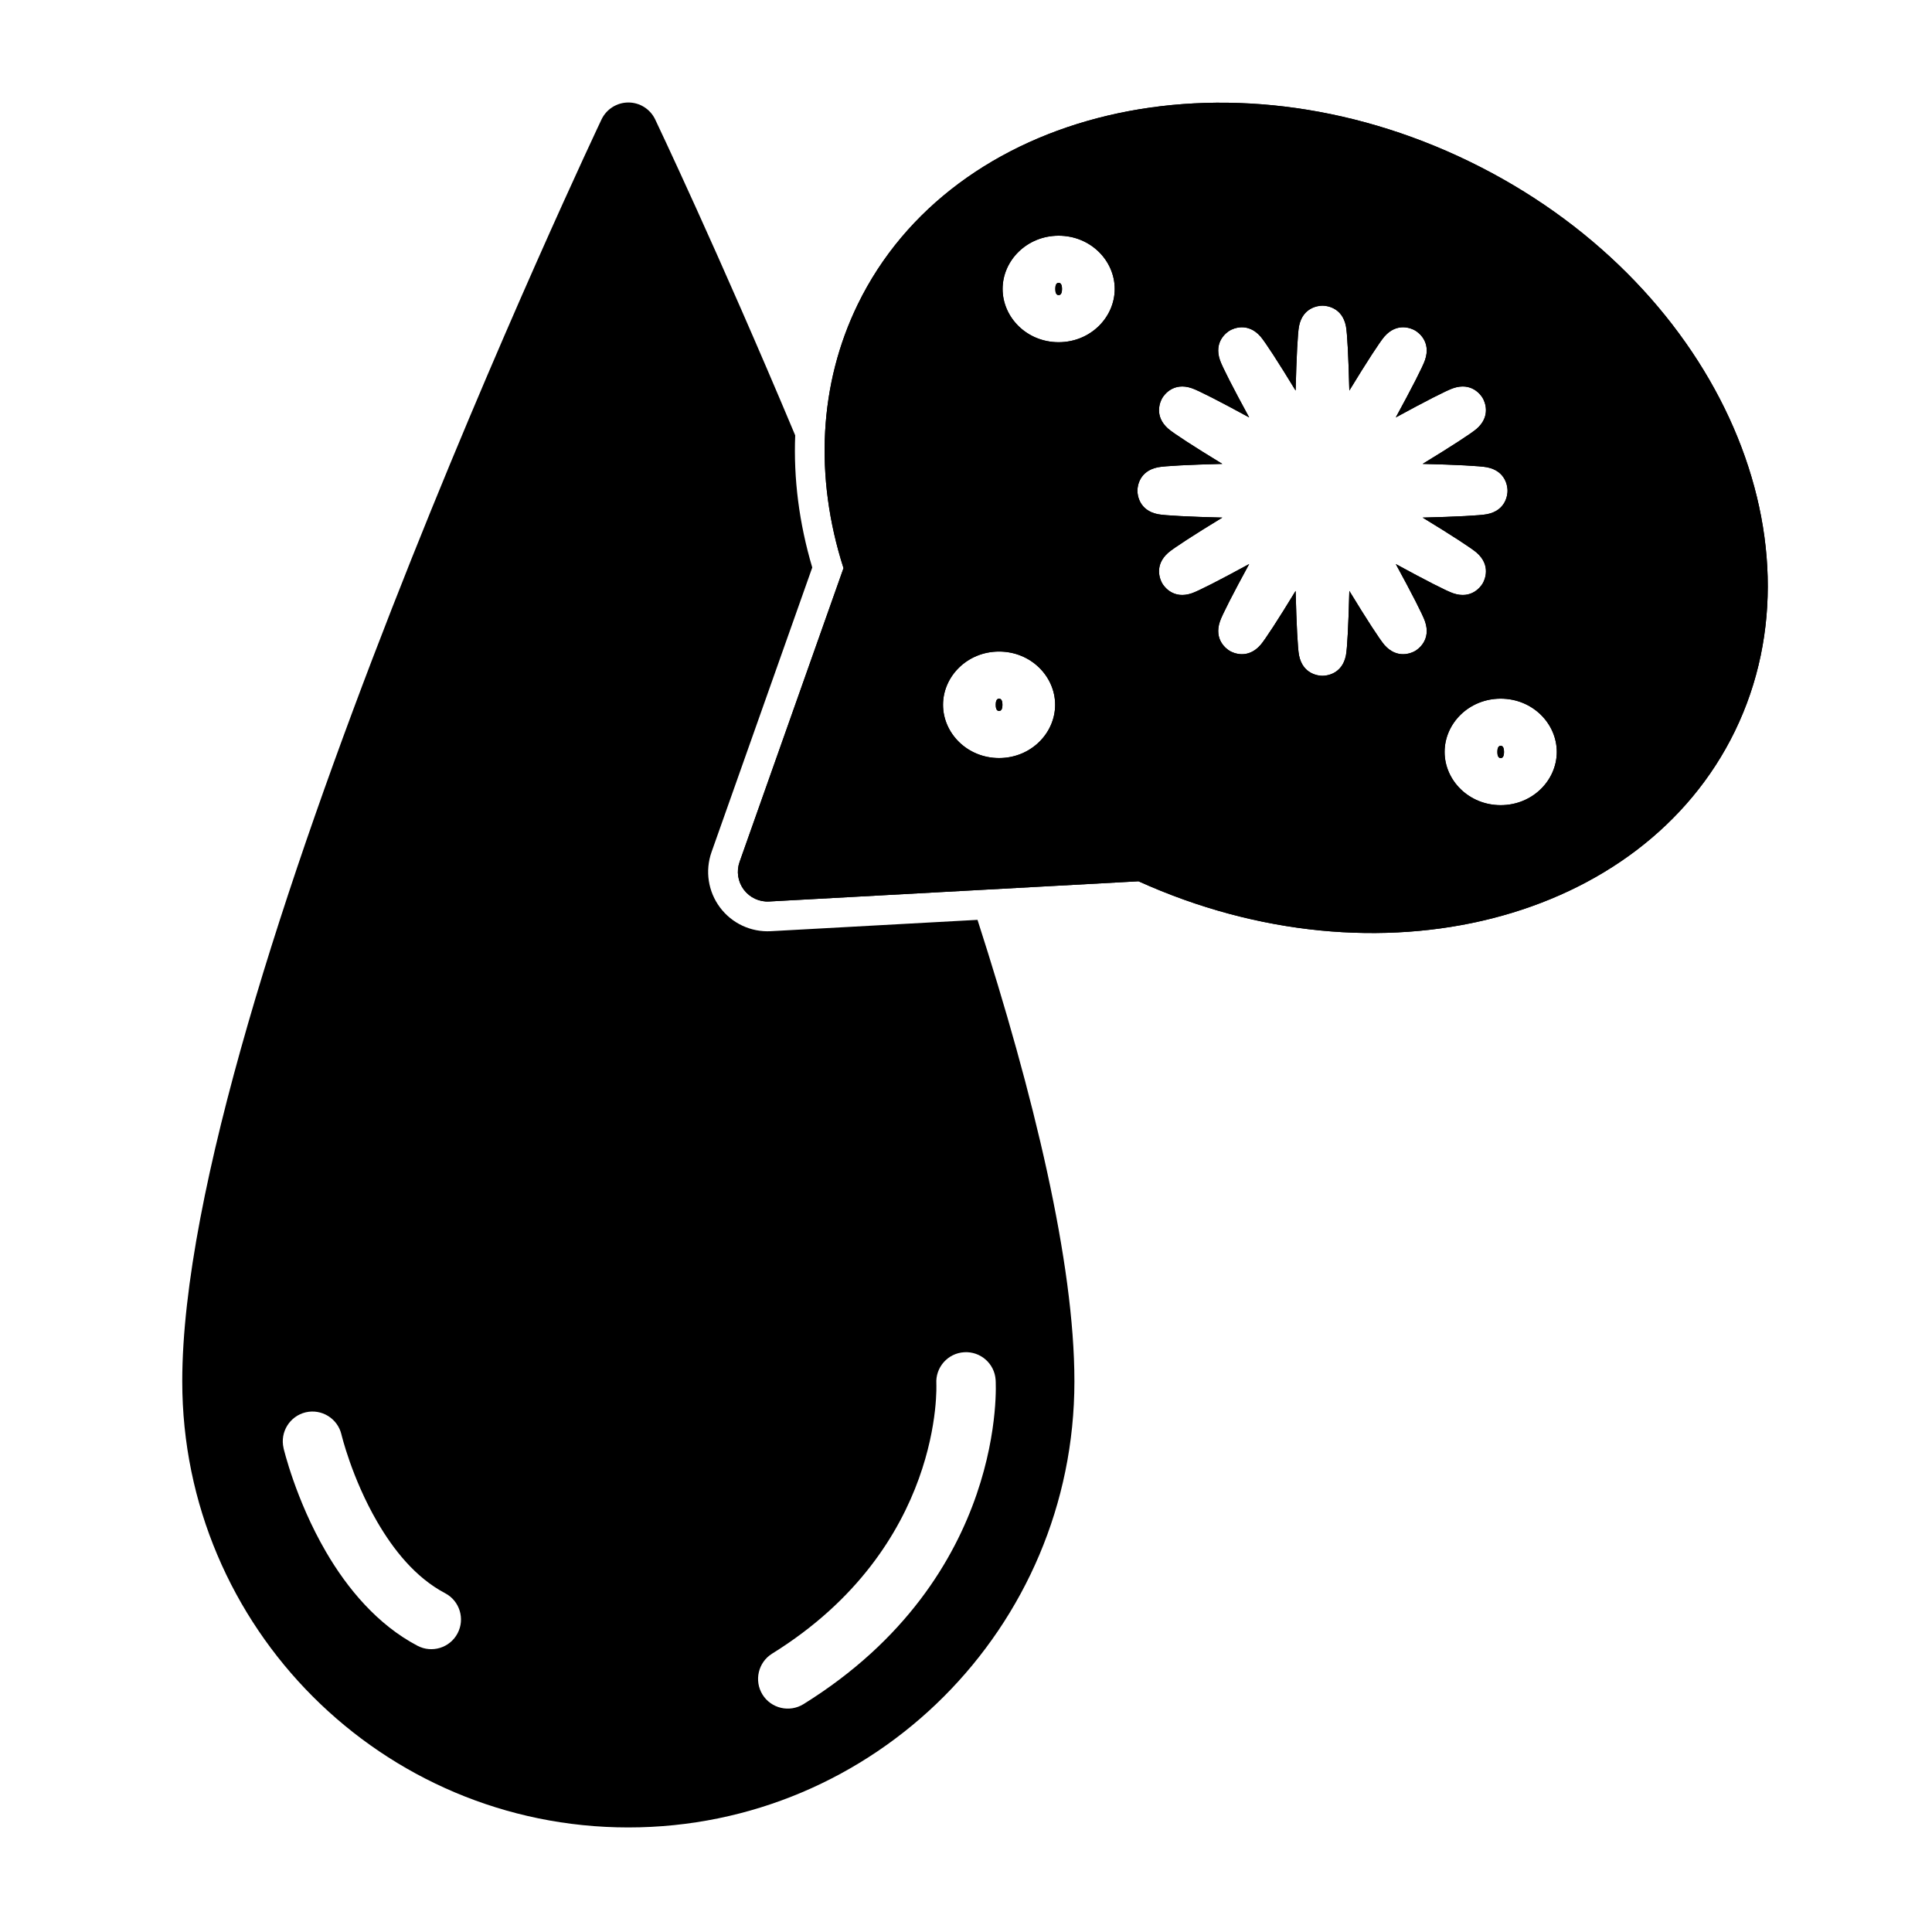
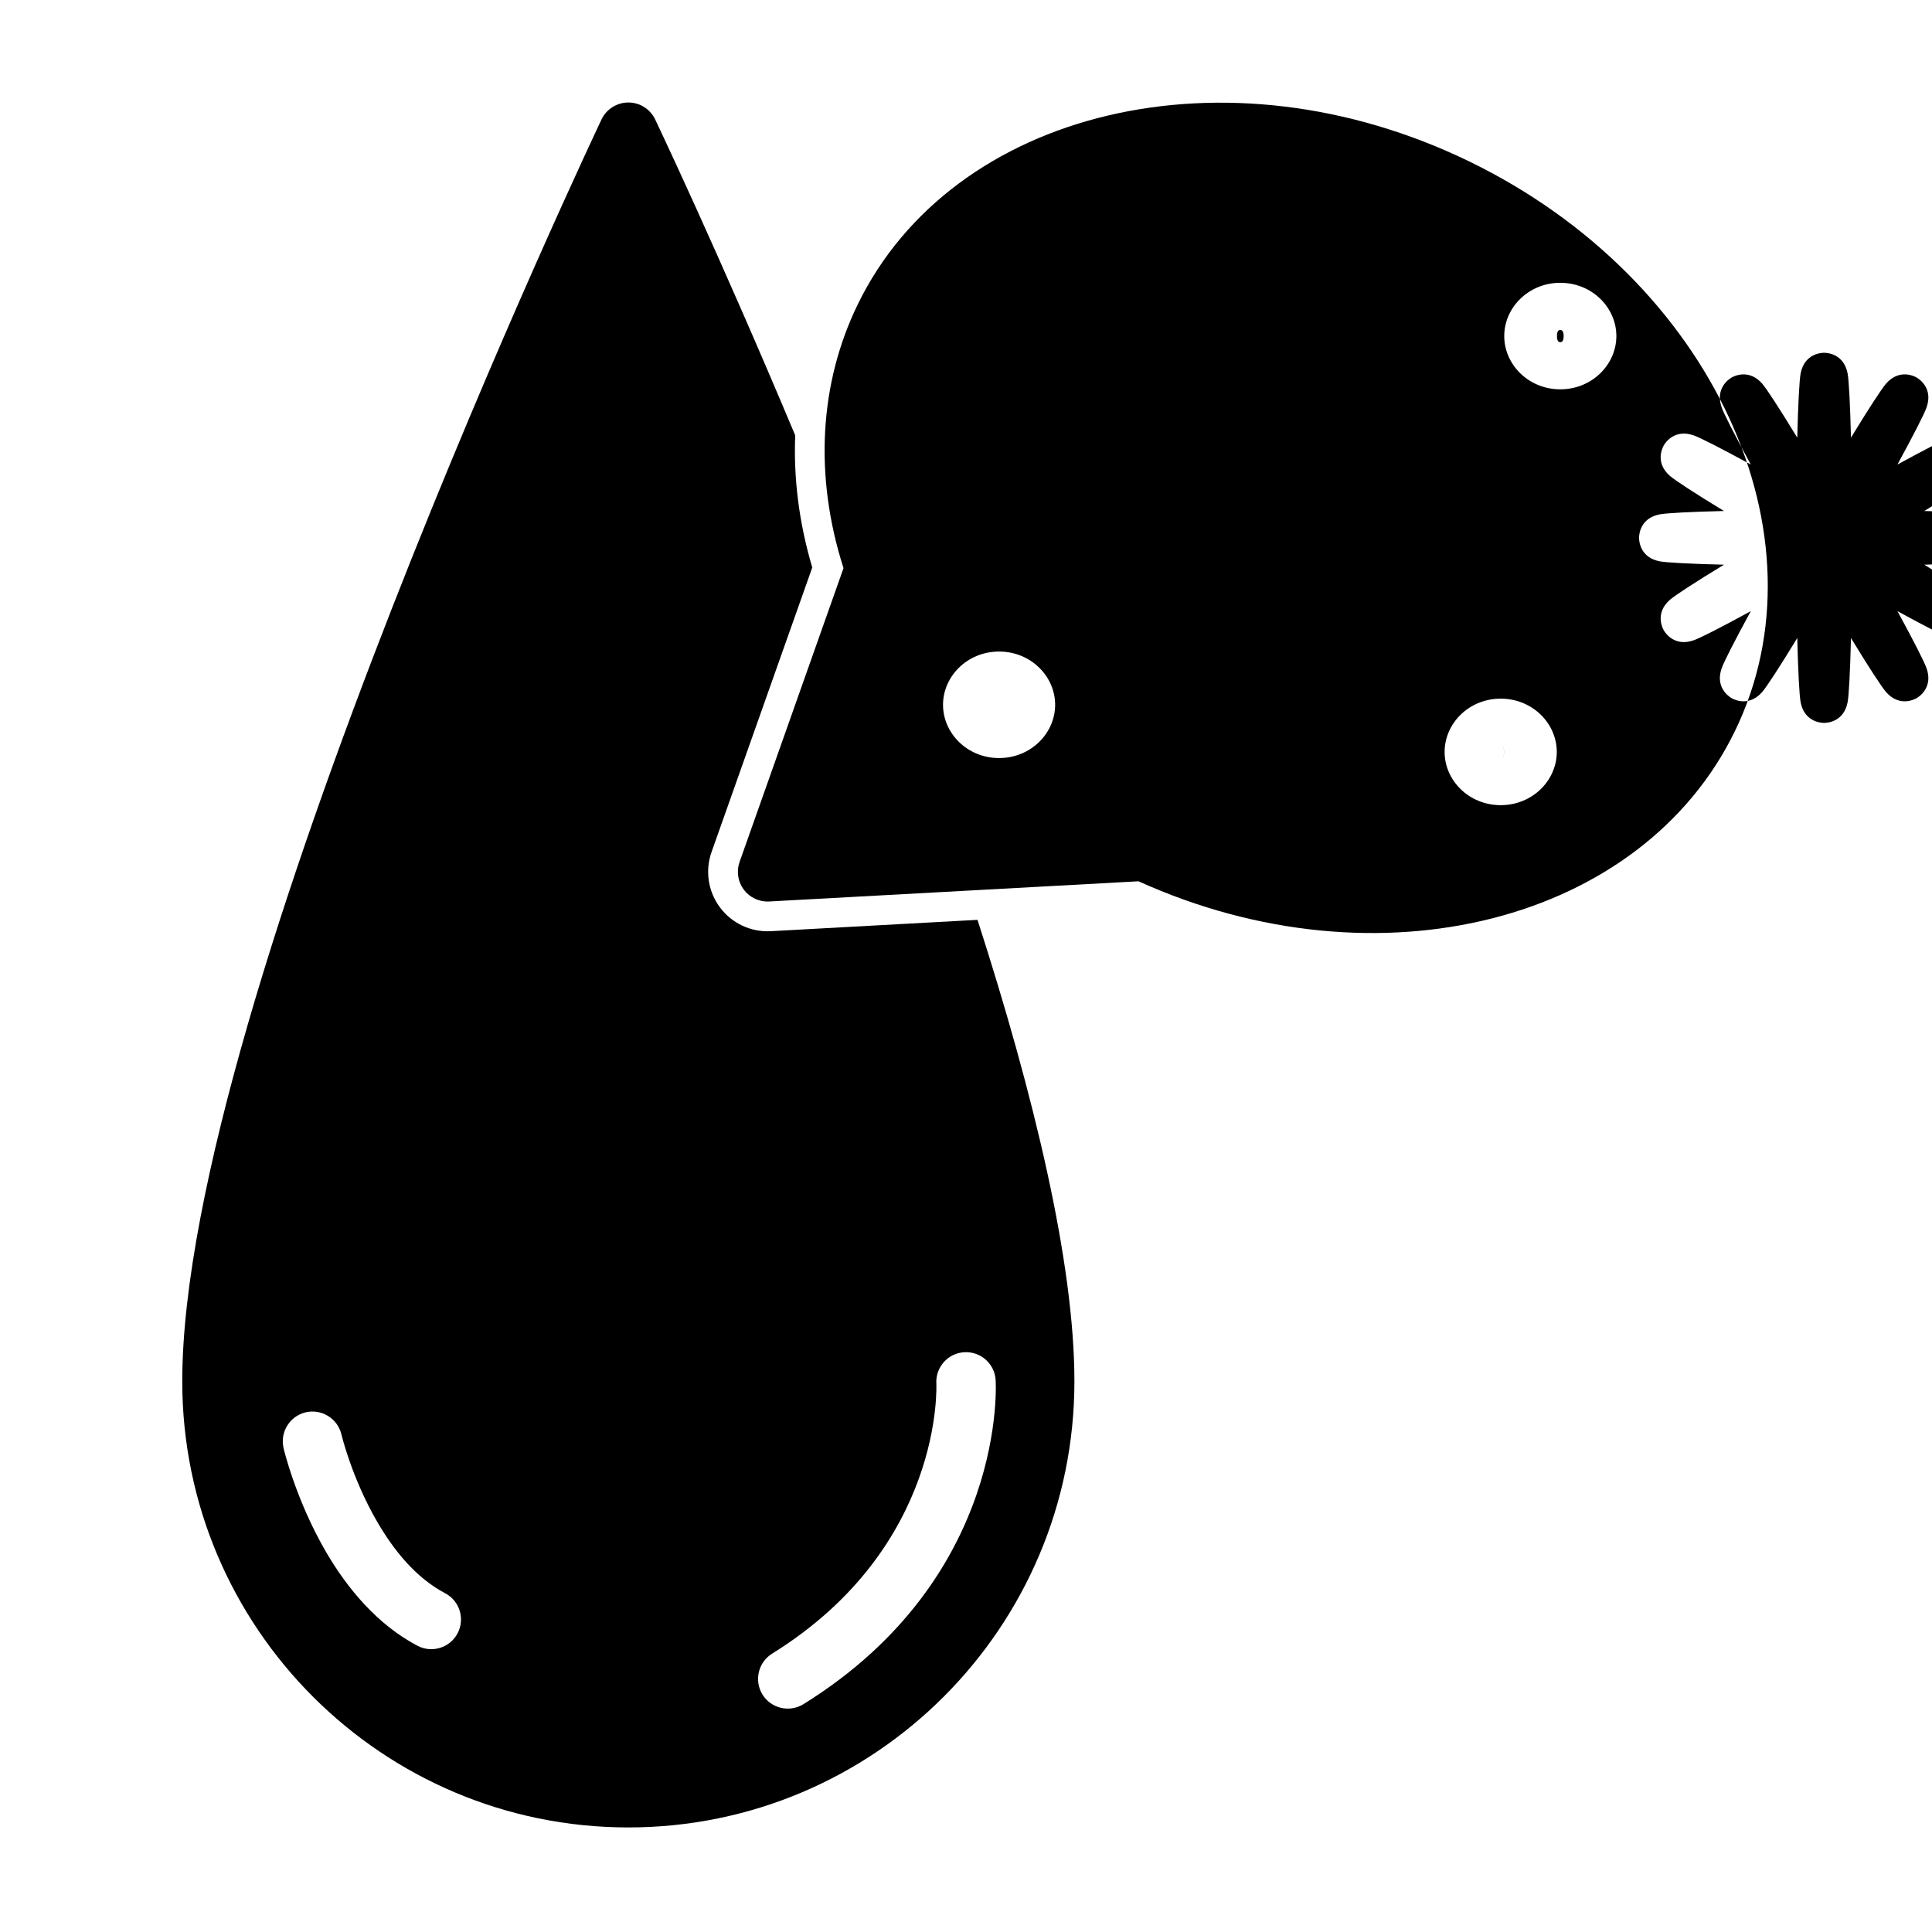
<svg xmlns="http://www.w3.org/2000/svg" fill="#000000" width="800px" height="800px" version="1.1" viewBox="144 144 512 512">
  <g fill-rule="evenodd">
-     <path d="m367.54 294.56c-7.809-24.34-6.438-48.902 3.762-69.871 25.098-51.625 97.613-69.258 162.15-37.863 64.535 31.379 95.426 99.297 70.312 150.94-24.547 50.477-94.371 68.582-158.05 39.785l-97.863 5.352c-2.629 0.156-5.148-1.023-6.738-3.133-1.574-2.109-2-4.863-1.117-7.352zm174.16 34.59c-8.438 0-14.863 6.582-14.863 14.121 0 7.527 6.422 14.105 14.863 14.105 8.438 0 14.863-6.582 14.863-14.105 0-7.543-6.422-14.121-14.863-14.121zm-132.94-12.484c-8.422 0-14.848 6.582-14.848 14.105 0 7.543 6.422 14.121 14.848 14.121 8.438 0 14.863-6.582 14.863-14.121 0-7.527-6.422-14.105-14.863-14.105zm132.94 28.23c-0.754 0-0.883-0.945-0.883-1.621 0-0.691 0.125-1.637 0.883-1.637 0.754 0 0.883 0.945 0.883 1.637 0 0.676-0.125 1.621-0.883 1.621zm-132.94-12.484c-0.754 0-0.883-0.945-0.883-1.637 0-0.676 0.125-1.621 0.883-1.621 0.77 0 0.898 0.945 0.898 1.621 0 0.691-0.125 1.637-0.898 1.637zm78.594-84.906c0.219-8.895 0.551-15.258 0.898-17.051 0.992-5.055 5.18-5.449 6.219-5.449 1.039 0 5.227 0.395 6.219 5.449 0.348 1.793 0.676 8.156 0.898 17.051 4.629-7.606 8.094-12.926 9.289-14.312 3.402-3.891 7.227-2.141 8.125-1.621 0.898 0.52 4.312 2.961 2.644 7.84-0.582 1.73-3.481 7.383-7.746 15.207 7.824-4.266 13.477-7.164 15.207-7.746 4.879-1.668 7.32 1.746 7.84 2.644 0.52 0.898 2.266 4.723-1.621 8.125-1.387 1.195-6.707 4.66-14.312 9.289 8.895 0.219 15.258 0.551 17.051 0.898 5.055 0.992 5.449 5.18 5.449 6.219 0 1.039-0.395 5.227-5.449 6.219-1.793 0.348-8.156 0.676-17.051 0.898 7.606 4.629 12.926 8.094 14.312 9.289 3.891 3.402 2.141 7.227 1.621 8.125-0.52 0.898-2.961 4.312-7.84 2.644-1.73-0.582-7.383-3.481-15.207-7.746 4.266 7.824 7.164 13.477 7.746 15.207 1.668 4.879-1.746 7.32-2.644 7.84-0.898 0.52-4.723 2.266-8.125-1.621-1.195-1.387-4.66-6.707-9.289-14.312-0.219 8.895-0.551 15.258-0.898 17.051-0.992 5.055-5.18 5.449-6.219 5.449-1.039 0-5.227-0.395-6.219-5.449-0.348-1.793-0.676-8.156-0.898-17.051-4.629 7.606-8.094 12.926-9.289 14.312-3.402 3.891-7.227 2.141-8.125 1.621-0.898-0.52-4.312-2.961-2.644-7.84 0.582-1.73 3.481-7.383 7.746-15.207-7.824 4.266-13.477 7.164-15.207 7.746-4.879 1.668-7.32-1.746-7.84-2.644-0.52-0.898-2.266-4.723 1.621-8.125 1.387-1.195 6.707-4.66 14.312-9.289-8.895-0.219-15.258-0.551-17.051-0.898-5.055-0.992-5.449-5.18-5.449-6.219 0-1.039 0.395-5.227 5.449-6.219 1.793-0.348 8.156-0.676 17.051-0.898-7.606-4.629-12.926-8.094-14.312-9.289-3.891-3.402-2.141-7.227-1.621-8.125 0.52-0.898 2.961-4.312 7.84-2.644 1.73 0.582 7.383 3.481 15.207 7.746-4.266-7.824-7.164-13.477-7.746-15.207-1.668-4.879 1.746-7.32 2.644-7.84 0.898-0.52 4.723-2.266 8.125 1.621 1.195 1.387 4.66 6.707 9.289 14.312zm-62.805-41.043c-8.422 0-14.848 6.582-14.848 14.105 0 7.543 6.422 14.121 14.848 14.121 8.438 0 14.863-6.582 14.863-14.121 0-7.527-6.422-14.105-14.863-14.105zm0 15.742c-0.754 0-0.883-0.945-0.883-1.637 0-0.676 0.125-1.621 0.883-1.621 0.77 0 0.898 0.945 0.898 1.621 0 0.691-0.125 1.637-0.898 1.637z" />
-     <path d="m367.54 294.56c-7.809-24.34-6.438-48.902 3.762-69.871 25.098-51.625 97.613-69.258 162.15-37.863 64.535 31.379 95.426 99.297 70.312 150.94-24.547 50.477-94.371 68.582-158.05 39.785l-97.863 5.352c-2.629 0.156-5.148-1.023-6.738-3.133-1.574-2.109-2-4.863-1.117-7.352zm174.16 34.59c-8.438 0-14.863 6.582-14.863 14.121 0 7.527 6.422 14.105 14.863 14.105 8.438 0 14.863-6.582 14.863-14.105 0-7.543-6.422-14.121-14.863-14.121zm-132.94-12.484c-8.422 0-14.848 6.582-14.848 14.105 0 7.543 6.422 14.121 14.848 14.121 8.438 0 14.863-6.582 14.863-14.121 0-7.527-6.422-14.105-14.863-14.105zm132.94 28.23c-0.754 0-0.883-0.945-0.883-1.621 0-0.691 0.125-1.637 0.883-1.637 0.754 0 0.883 0.945 0.883 1.637 0 0.676-0.125 1.621-0.883 1.621zm-132.94-12.484c-0.754 0-0.883-0.945-0.883-1.637 0-0.676 0.125-1.621 0.883-1.621 0.77 0 0.898 0.945 0.898 1.621 0 0.691-0.125 1.637-0.898 1.637zm78.594-84.906c0.219-8.895 0.551-15.258 0.898-17.051 0.992-5.055 5.18-5.449 6.219-5.449 1.039 0 5.227 0.395 6.219 5.449 0.348 1.793 0.676 8.156 0.898 17.051 4.629-7.606 8.094-12.926 9.289-14.312 3.402-3.891 7.227-2.141 8.125-1.621 0.898 0.52 4.312 2.961 2.644 7.84-0.582 1.73-3.481 7.383-7.746 15.207 7.824-4.266 13.477-7.164 15.207-7.746 4.879-1.668 7.32 1.746 7.84 2.644 0.52 0.898 2.266 4.723-1.621 8.125-1.387 1.195-6.707 4.66-14.312 9.289 8.895 0.219 15.258 0.551 17.051 0.898 5.055 0.992 5.449 5.18 5.449 6.219 0 1.039-0.395 5.227-5.449 6.219-1.793 0.348-8.156 0.676-17.051 0.898 7.606 4.629 12.926 8.094 14.312 9.289 3.891 3.402 2.141 7.227 1.621 8.125-0.52 0.898-2.961 4.312-7.84 2.644-1.73-0.582-7.383-3.481-15.207-7.746 4.266 7.824 7.164 13.477 7.746 15.207 1.668 4.879-1.746 7.32-2.644 7.84-0.898 0.52-4.723 2.266-8.125-1.621-1.195-1.387-4.66-6.707-9.289-14.312-0.219 8.895-0.551 15.258-0.898 17.051-0.992 5.055-5.18 5.449-6.219 5.449-1.039 0-5.227-0.395-6.219-5.449-0.348-1.793-0.676-8.156-0.898-17.051-4.629 7.606-8.094 12.926-9.289 14.312-3.402 3.891-7.227 2.141-8.125 1.621-0.898-0.52-4.312-2.961-2.644-7.84 0.582-1.73 3.481-7.383 7.746-15.207-7.824 4.266-13.477 7.164-15.207 7.746-4.879 1.668-7.32-1.746-7.84-2.644-0.52-0.898-2.266-4.723 1.621-8.125 1.387-1.195 6.707-4.66 14.312-9.289-8.895-0.219-15.258-0.551-17.051-0.898-5.055-0.992-5.449-5.18-5.449-6.219 0-1.039 0.395-5.227 5.449-6.219 1.793-0.348 8.156-0.676 17.051-0.898-7.606-4.629-12.926-8.094-14.312-9.289-3.891-3.402-2.141-7.227-1.621-8.125 0.52-0.898 2.961-4.312 7.84-2.644 1.73 0.582 7.383 3.481 15.207 7.746-4.266-7.824-7.164-13.477-7.746-15.207-1.668-4.879 1.746-7.32 2.644-7.84 0.898-0.52 4.723-2.266 8.125 1.621 1.195 1.387 4.66 6.707 9.289 14.312zm-62.805-41.043c-8.422 0-14.848 6.582-14.848 14.105 0 7.543 6.422 14.121 14.848 14.121 8.438 0 14.863-6.582 14.863-14.121 0-7.527-6.422-14.105-14.863-14.105zm0 15.742c-0.754 0-0.883-0.945-0.883-1.637 0-0.676 0.125-1.621 0.883-1.621 0.77 0 0.898 0.945 0.898 1.621 0 0.691-0.125 1.637-0.898 1.637z" />
+     <path d="m367.54 294.56c-7.809-24.34-6.438-48.902 3.762-69.871 25.098-51.625 97.613-69.258 162.15-37.863 64.535 31.379 95.426 99.297 70.312 150.94-24.547 50.477-94.371 68.582-158.05 39.785l-97.863 5.352c-2.629 0.156-5.148-1.023-6.738-3.133-1.574-2.109-2-4.863-1.117-7.352zm174.16 34.59c-8.438 0-14.863 6.582-14.863 14.121 0 7.527 6.422 14.105 14.863 14.105 8.438 0 14.863-6.582 14.863-14.105 0-7.543-6.422-14.121-14.863-14.121zm-132.94-12.484c-8.422 0-14.848 6.582-14.848 14.105 0 7.543 6.422 14.121 14.848 14.121 8.438 0 14.863-6.582 14.863-14.121 0-7.527-6.422-14.105-14.863-14.105zm132.94 28.23c-0.754 0-0.883-0.945-0.883-1.621 0-0.691 0.125-1.637 0.883-1.637 0.754 0 0.883 0.945 0.883 1.637 0 0.676-0.125 1.621-0.883 1.621zc-0.754 0-0.883-0.945-0.883-1.637 0-0.676 0.125-1.621 0.883-1.621 0.77 0 0.898 0.945 0.898 1.621 0 0.691-0.125 1.637-0.898 1.637zm78.594-84.906c0.219-8.895 0.551-15.258 0.898-17.051 0.992-5.055 5.18-5.449 6.219-5.449 1.039 0 5.227 0.395 6.219 5.449 0.348 1.793 0.676 8.156 0.898 17.051 4.629-7.606 8.094-12.926 9.289-14.312 3.402-3.891 7.227-2.141 8.125-1.621 0.898 0.52 4.312 2.961 2.644 7.84-0.582 1.73-3.481 7.383-7.746 15.207 7.824-4.266 13.477-7.164 15.207-7.746 4.879-1.668 7.32 1.746 7.84 2.644 0.52 0.898 2.266 4.723-1.621 8.125-1.387 1.195-6.707 4.66-14.312 9.289 8.895 0.219 15.258 0.551 17.051 0.898 5.055 0.992 5.449 5.18 5.449 6.219 0 1.039-0.395 5.227-5.449 6.219-1.793 0.348-8.156 0.676-17.051 0.898 7.606 4.629 12.926 8.094 14.312 9.289 3.891 3.402 2.141 7.227 1.621 8.125-0.52 0.898-2.961 4.312-7.84 2.644-1.73-0.582-7.383-3.481-15.207-7.746 4.266 7.824 7.164 13.477 7.746 15.207 1.668 4.879-1.746 7.32-2.644 7.84-0.898 0.52-4.723 2.266-8.125-1.621-1.195-1.387-4.66-6.707-9.289-14.312-0.219 8.895-0.551 15.258-0.898 17.051-0.992 5.055-5.18 5.449-6.219 5.449-1.039 0-5.227-0.395-6.219-5.449-0.348-1.793-0.676-8.156-0.898-17.051-4.629 7.606-8.094 12.926-9.289 14.312-3.402 3.891-7.227 2.141-8.125 1.621-0.898-0.52-4.312-2.961-2.644-7.84 0.582-1.73 3.481-7.383 7.746-15.207-7.824 4.266-13.477 7.164-15.207 7.746-4.879 1.668-7.32-1.746-7.84-2.644-0.52-0.898-2.266-4.723 1.621-8.125 1.387-1.195 6.707-4.66 14.312-9.289-8.895-0.219-15.258-0.551-17.051-0.898-5.055-0.992-5.449-5.18-5.449-6.219 0-1.039 0.395-5.227 5.449-6.219 1.793-0.348 8.156-0.676 17.051-0.898-7.606-4.629-12.926-8.094-14.312-9.289-3.891-3.402-2.141-7.227-1.621-8.125 0.52-0.898 2.961-4.312 7.84-2.644 1.73 0.582 7.383 3.481 15.207 7.746-4.266-7.824-7.164-13.477-7.746-15.207-1.668-4.879 1.746-7.32 2.644-7.84 0.898-0.52 4.723-2.266 8.125 1.621 1.195 1.387 4.66 6.707 9.289 14.312zm-62.805-41.043c-8.422 0-14.848 6.582-14.848 14.105 0 7.543 6.422 14.121 14.848 14.121 8.438 0 14.863-6.582 14.863-14.121 0-7.527-6.422-14.105-14.863-14.105zm0 15.742c-0.754 0-0.883-0.945-0.883-1.637 0-0.676 0.125-1.621 0.883-1.621 0.77 0 0.898 0.945 0.898 1.621 0 0.691-0.125 1.637-0.898 1.637z" />
    <path d="m403.05 387.77c14.941 46.367 25.68 90.859 25.68 122.3 0 65.242-52.965 118.22-118.21 118.22-65.258 0-118.22-52.98-118.22-118.22 0-100.29 111.11-334.42 111.11-334.42 1.309-2.738 4.078-4.488 7.117-4.488 3.023 0 5.793 1.746 7.102 4.488 0 0 16.688 35.031 37.109 83.727-0.457 11.445 1.023 23.238 4.519 35.016l-26.688 75.398c-1.762 4.977-0.914 10.484 2.234 14.688 3.148 4.219 8.203 6.582 13.461 6.297zm-10.91 122.91s2.188 43.188-43.531 71.559c-3.684 2.297-4.816 7.148-2.535 10.848 2.297 3.684 7.148 4.816 10.848 2.535 54.488-33.832 50.934-85.883 50.934-85.883-0.25-4.344-4-7.652-8.328-7.383-4.344 0.25-7.652 4-7.383 8.328zm-173 17.082s3.195 13.664 11.227 27.457c5.637 9.699 13.633 19.332 24.262 24.922 3.84 2.031 8.613 0.551 10.629-3.289 2.031-3.84 0.551-8.613-3.289-10.629-7.965-4.203-13.762-11.637-17.996-18.91-6.769-11.652-9.492-23.176-9.492-23.176-1.008-4.219-5.242-6.848-9.477-5.856-4.219 1.008-6.848 5.242-5.856 9.477z" />
  </g>
</svg>